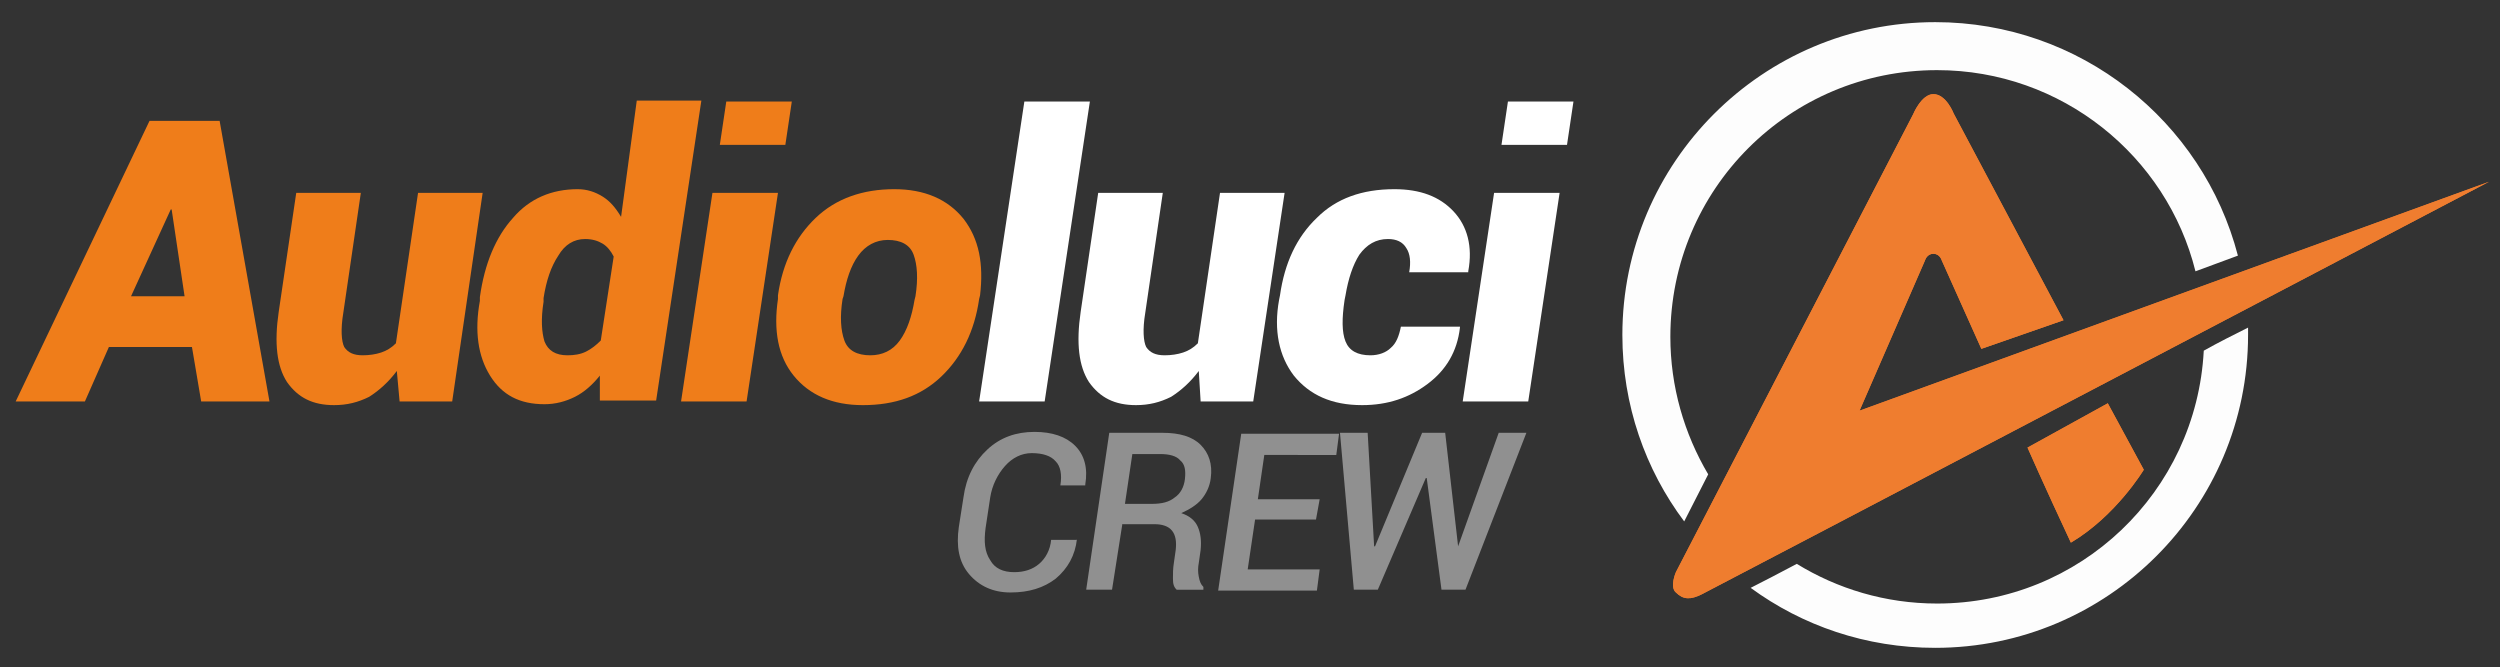
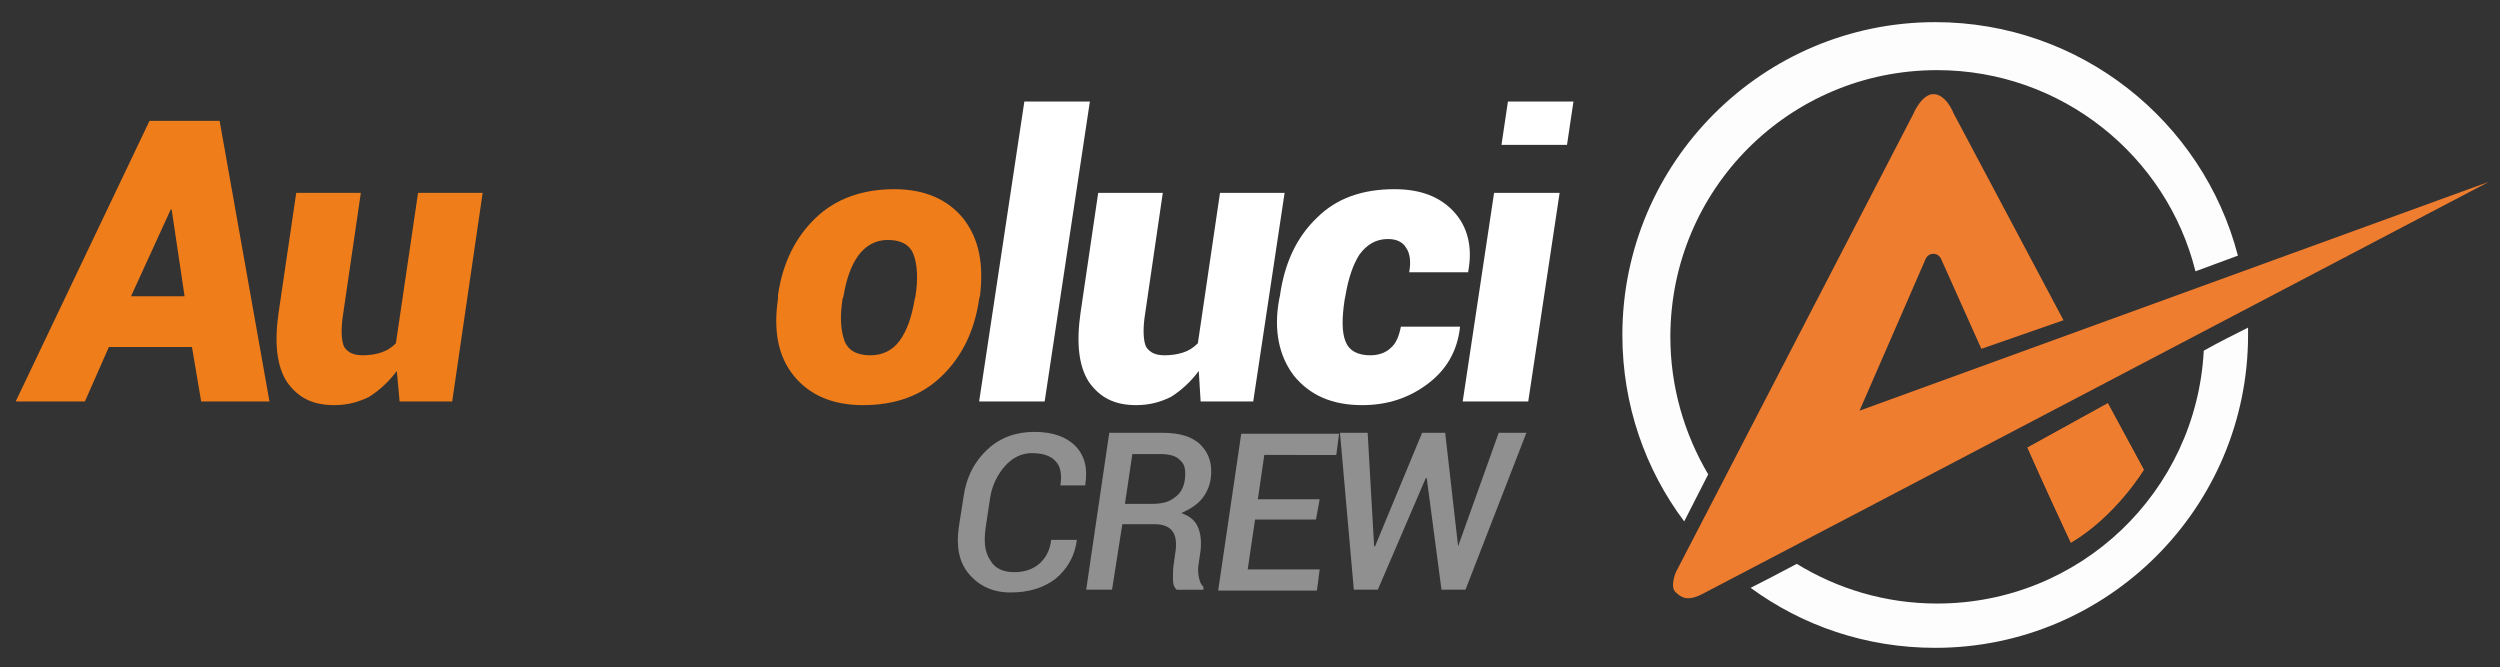
<svg xmlns="http://www.w3.org/2000/svg" version="1.1" id="Livello_1" x="0px" y="0px" width="270.9px" height="72.3px" viewBox="0 0 270.9 72.3" style="enable-background:new 0 0 270.9 72.3;" xml:space="preserve">
  <rect x="0" y="0" width="270.9" height="72.3" fill="#333333" stroke="none" />
  <style type="text/css">
	.st0{display:none;}
	.st1{display:inline;fill:#EF7D1A;}
	.st2{display:inline;fill:#020203;}
	.st3{display:inline;fill:#909090;}
	.st4{display:inline;fill:#EF7D2F;}
	.st5{fill:#EF7D1A;}
	.st6{fill:#FFFFFF;}
	.st7{fill:#909090;}
	.st8{fill:#EF7D2F;}
	.st9{fill:#FDFDFD;}
</style>
  <g class="st0">
    <path class="st1" d="M20.1,37.6h-9l-2.7,5.9H0.9l14.5-30.5h3.8v0l0,0H23l5.4,30.5H21L20.1,37.6z M13.5,32.2h5.8l-1.4-9.4l-0.1,0   L13.5,32.2z" />
    <path class="st1" d="M42.4,40.3c-0.9,1.2-1.9,2.1-3,2.8c-1.2,0.6-2.4,1-3.8,1c-2.3,0-4-0.8-5.1-2.5c-1.1-1.7-1.4-4.2-0.9-7.6   l1.9-13h7.1l-1.9,13c-0.3,1.8-0.2,3.1,0.1,3.7c0.4,0.6,1,0.9,2,0.9c0.7,0,1.4-0.1,2-0.3c0.6-0.2,1.2-0.6,1.6-1l2.4-16.3h7.1   l-3.4,22.6h-5.7L42.4,40.3z" />
    <path class="st1" d="M51.4,32.3c0.5-3.7,1.7-6.5,3.6-8.6c1.8-2.1,4.2-3.1,7-3.1c1,0,1.9,0.3,2.7,0.8c0.8,0.5,1.4,1.2,2,2.2   l1.9-12.5h7.1l-4.9,32.6h-6.2l-0.1-2.7c-0.8,1-1.7,1.8-2.8,2.4c-1,0.6-2.1,0.8-3.3,0.8c-2.7,0-4.7-1-5.9-3.1   c-1.3-2.1-1.7-4.8-1.2-8.1L51.4,32.3z M58.4,32.7c-0.3,1.9-0.2,3.3,0.1,4.3c0.4,1,1.2,1.5,2.5,1.5c0.7,0,1.4-0.1,2-0.4   c0.6-0.3,1.1-0.7,1.6-1.2l1.4-9.1c-0.3-0.6-0.7-1.1-1.2-1.4c-0.5-0.3-1.1-0.5-1.9-0.5c-1.2,0-2.2,0.6-2.9,1.8   c-0.8,1.2-1.3,2.7-1.6,4.6L58.4,32.7z" />
    <path class="st1" d="M80.4,43.5h-7.1l3.4-22.6h7.1L80.4,43.5z M84.6,15.7h-7.1l0.7-4.7h7.1L84.6,15.7z" />
    <path class="st1" d="M83.8,32c0.5-3.5,1.9-6.3,4.1-8.4c2.2-2.1,5.1-3.1,8.6-3.1c3.3,0,5.8,1.1,7.5,3.2c1.7,2.2,2.3,4.9,1.8,8.3   l-0.1,0.4c-0.5,3.5-1.9,6.3-4.1,8.4C99.3,42.9,96.4,44,93,44c-3.3,0-5.8-1.1-7.5-3.2c-1.7-2.2-2.3-4.9-1.7-8.3L83.8,32z M90.8,32.5   c-0.3,2-0.2,3.5,0.2,4.5c0.4,1.1,1.4,1.6,2.8,1.6c1.3,0,2.4-0.6,3.2-1.7c0.8-1.1,1.3-2.6,1.6-4.4l0.1-0.4c0.3-1.9,0.2-3.4-0.2-4.5   c-0.4-1.1-1.4-1.6-2.8-1.6c-1.3,0-2.4,0.6-3.2,1.7c-0.8,1.1-1.3,2.6-1.6,4.4L90.8,32.5z" />
    <path class="st2" d="M112.8,43.5h-7.1l4.9-32.6h7.1L112.8,43.5z" />
    <path class="st2" d="M129.5,40.3c-0.9,1.2-1.9,2.1-3,2.8c-1.2,0.6-2.4,1-3.8,1c-2.3,0-4-0.8-5.1-2.5c-1.1-1.7-1.4-4.2-0.9-7.6   l1.9-13h7.1l-1.9,13c-0.3,1.8-0.2,3.1,0.1,3.7c0.4,0.6,1,0.9,2,0.9c0.7,0,1.4-0.1,2-0.3c0.6-0.2,1.2-0.6,1.6-1l2.4-16.3h7.1   l-3.4,22.6h-5.7L129.5,40.3z" />
    <path class="st2" d="M148.2,38.5c0.9,0,1.7-0.3,2.2-0.8c0.6-0.5,0.9-1.3,1.1-2.3h6.4l0,0.1c-0.3,2.6-1.5,4.6-3.5,6.1   c-2,1.5-4.4,2.3-7.1,2.3c-3.3,0-5.8-1.1-7.4-3.2c-1.6-2.2-2.2-4.9-1.7-8.3l0.1-0.5c0.5-3.5,1.9-6.3,4-8.4c2.2-2.1,5-3.1,8.4-3.1   c2.8,0,4.9,0.8,6.5,2.4c1.5,1.6,2.1,3.8,1.6,6.5l0,0.1h-6.5c0.2-1.1,0.1-2-0.3-2.7c-0.4-0.7-1.1-1-2-1c-1.3,0-2.3,0.6-3.1,1.7   c-0.7,1.1-1.2,2.6-1.5,4.4l-0.1,0.5c-0.3,2-0.3,3.5,0.1,4.5C145.9,38,146.8,38.5,148.2,38.5z" />
    <path class="st2" d="M165.4,43.8h-7.1l3.4-22.6h7.1L165.4,43.8z M169.6,15.9h-7.1l0.7-4.7h7.1L169.6,15.9z" />
    <path class="st3" d="M116.3,58.5L116.3,58.5c-0.2,1.8-1,3.3-2.3,4.3c-1.3,1-2.9,1.5-4.9,1.5c-1.9,0-3.4-0.7-4.5-2   c-1.1-1.3-1.5-3.1-1.1-5.1l0.5-3.2c0.3-2.2,1.2-3.9,2.6-5.2c1.4-1.3,3.1-2,5.1-2c1.9,0,3.4,0.5,4.4,1.6c1,1,1.4,2.4,1.1,4.2l0,0.1   h-2.8c0.2-1.2,0-2.1-0.5-2.6c-0.5-0.6-1.4-0.9-2.6-0.9c-1.1,0-2.1,0.5-2.9,1.4c-0.8,0.9-1.4,2.1-1.6,3.5l-0.5,3.3   c-0.2,1.5-0.1,2.6,0.5,3.5c0.6,0.9,1.4,1.3,2.6,1.3c1.1,0,2-0.3,2.8-0.9c0.7-0.6,1.2-1.5,1.3-2.6H116.3z" />
    <path class="st3" d="M121.2,57l-1.1,7.1h-2.8l2.6-17h5.9c1.8,0,3.2,0.4,4.2,1.3c0.9,0.9,1.3,2.1,1.1,3.7c-0.1,0.9-0.5,1.7-1,2.3   c-0.5,0.6-1.3,1.1-2.2,1.5c0.9,0.3,1.5,0.8,1.8,1.5c0.3,0.7,0.4,1.5,0.3,2.5l-0.2,1.4c-0.1,0.5-0.1,1,0,1.5   c0.1,0.5,0.2,0.8,0.5,1.1l0,0.3h-2.9c-0.3-0.3-0.4-0.6-0.4-1.2c0-0.5,0-1.1,0.1-1.7l0.2-1.4c0.1-0.9,0-1.6-0.4-2.1   c-0.4-0.5-1.1-0.7-1.9-0.7H121.2z M121.6,54.7h2.9c1.1,0,1.9-0.2,2.6-0.7c0.6-0.4,1-1.1,1.1-2c0.1-0.9,0-1.6-0.5-2   c-0.4-0.5-1.2-0.7-2.2-0.7h-3L121.6,54.7z" />
    <path class="st3" d="M142.3,56.4h-6.7l-0.8,5.4h7.9l-0.3,2.3h-10.7l2.6-17h10.6l-0.3,2.3h-7.8l-0.7,4.8h6.7L142.3,56.4z" />
    <path class="st3" d="M157.8,59.3L157.8,59.3l4.4-12.3h3l-6.6,17H156l-1.6-12.1l-0.1,0l-5.3,12.1h-2.6L145,47h3l0.7,12.3l0.1,0   l5.1-12.3h2.5L157.8,59.3z" />
    <path class="st4" d="M201.3,44.6l7.1-16.4c0,0,0.2-0.7,0.9-0.7c0.7,0,0.9,0.7,0.9,0.7l4.3,9.6l9-3.1l-11.9-22.4   c0,0-0.8-2.1-2.3-2.1c-1.3,0-2.2,2.2-2.2,2.2l-25.8,49.8c0,0-0.7,1.6,0,2.2c0.8,0.8,1.6,0.8,2.8,0.3c1.5-0.7,85.6-44.8,85.6-44.8   L201.3,44.6z" />
    <path class="st4" d="M219.6,48.6l8.7-4.8l3.9,7.2c0,0-3,5.1-8,7.9C221.4,52.7,219.6,48.6,219.6,48.6z" />
    <path class="st4" d="M201.3,44.6l7.1-16.4c0,0,0.2-0.7,0.9-0.7c0.7,0,0.9,0.7,0.9,0.7l4.3,9.6l9-3.1l-11.9-22.4   c0,0-0.8-2.1-2.3-2.1c-1.3,0-2.2,2.2-2.2,2.2l-25.8,49.8c0,0-0.7,1.6,0,2.2c0.8,0.8,1.6,0.8,2.8,0.3c1.5-0.7,85.6-44.8,85.6-44.8   L201.3,44.6z" />
    <path class="st2" d="M184.9,51.5c-2.6-4.4-4.2-9.5-4.2-15c0-16,13-29,29-29c13.6,0,24.9,9.3,28.1,21.9l4.6-1.7   c-3.8-14.6-17.1-25.4-32.9-25.4c-18.8,0-34,15.2-34,34c0,7.6,2.5,14.6,6.7,20.3L184.9,51.5z" />
    <path class="st2" d="M238.8,38c-0.8,15.3-13.5,27.5-29,27.5c-5.6,0-10.8-1.6-15.2-4.3c-1.9,1-3.6,1.9-5,2.6   c5.6,4.1,12.5,6.5,20,6.5c18.8,0,34-15.2,34-34c0-0.3,0-0.6,0-0.8C242,36.3,240.4,37.2,238.8,38z" />
    <path class="st4" d="M219.6,48.6l8.7-4.8l3.9,7.2c0,0-3,5.1-8,7.9C221.4,52.7,219.6,48.6,219.6,48.6z" />
  </g>
  <g>
    <g>
      <path class="st5" d="M20.8,37.6h-9l-2.6,5.9H1.7l14.5-30.4h3.8v0l0,0h3.8l5.4,30.4h-7.4L20.8,37.6z M14.2,32.1H20l-1.4-9.4l-0.1,0    L14.2,32.1z" />
      <path class="st5" d="M43,40.2c-0.9,1.2-1.9,2.1-3,2.8c-1.2,0.6-2.4,0.9-3.8,0.9c-2.3,0-3.9-0.8-5.1-2.5c-1.1-1.7-1.4-4.2-0.9-7.6    l1.9-12.9h7l-1.9,13c-0.3,1.8-0.2,3.1,0.1,3.7c0.4,0.6,1,0.9,2,0.9c0.7,0,1.4-0.1,2-0.3c0.6-0.2,1.1-0.5,1.6-1l2.4-16.3h7L49,43.5    h-5.7L43,40.2z" />
-       <path class="st5" d="M52,32.2c0.5-3.6,1.7-6.5,3.6-8.6c1.8-2.1,4.2-3.1,7-3.1c1,0,1.9,0.3,2.7,0.8c0.8,0.5,1.4,1.2,2,2.2L69,10.9    h7l-4.9,32.5H65L65,40.7c-0.8,1-1.7,1.8-2.7,2.3c-1,0.5-2.1,0.8-3.3,0.8c-2.7,0-4.6-1-5.9-3.1c-1.3-2.1-1.7-4.8-1.1-8.1L52,32.2z     M58.9,32.7c-0.3,1.9-0.2,3.3,0.1,4.3c0.4,1,1.2,1.5,2.5,1.5c0.7,0,1.4-0.1,2-0.4c0.6-0.3,1.1-0.7,1.6-1.2l1.4-9.1    c-0.3-0.6-0.7-1.1-1.2-1.4c-0.5-0.3-1.1-0.5-1.9-0.5c-1.2,0-2.2,0.6-2.9,1.8c-0.8,1.2-1.3,2.7-1.6,4.6L58.9,32.7z" />
-       <path class="st5" d="M80.9,43.5h-7.1l3.4-22.6h7.1L80.9,43.5z M85.1,15.7H78l0.7-4.7h7.1L85.1,15.7z" />
      <path class="st5" d="M84.3,32c0.5-3.5,1.9-6.3,4.1-8.4c2.2-2.1,5.1-3.1,8.5-3.1c3.3,0,5.8,1.1,7.5,3.2c1.7,2.2,2.2,4.9,1.8,8.3    l-0.1,0.4c-0.5,3.5-1.9,6.3-4.1,8.4c-2.2,2.1-5,3.1-8.5,3.1c-3.3,0-5.8-1.1-7.5-3.2c-1.7-2.1-2.2-4.9-1.7-8.3L84.3,32z M91.3,32.4    c-0.3,1.9-0.2,3.4,0.2,4.5c0.4,1.1,1.4,1.6,2.8,1.6c1.3,0,2.4-0.5,3.2-1.6c0.8-1.1,1.3-2.6,1.6-4.4l0.1-0.4    c0.3-1.9,0.2-3.4-0.2-4.5c-0.4-1.1-1.4-1.6-2.8-1.6c-1.3,0-2.4,0.6-3.2,1.7c-0.8,1.1-1.3,2.6-1.6,4.4L91.3,32.4z" />
      <path class="st6" d="M113.2,43.5h-7.1l4.9-32.5h7.1L113.2,43.5z" />
      <path class="st6" d="M129.9,40.2c-0.9,1.2-1.9,2.1-3,2.8c-1.2,0.6-2.4,0.9-3.8,0.9c-2.3,0-3.9-0.8-5.1-2.5    c-1.1-1.7-1.4-4.2-0.9-7.6l1.9-12.9h7l-1.9,13c-0.3,1.8-0.2,3.1,0.1,3.7c0.4,0.6,1,0.9,2,0.9c0.7,0,1.4-0.1,2-0.3    c0.6-0.2,1.1-0.5,1.6-1l2.4-16.3h7l-3.4,22.6h-5.7L129.9,40.2z" />
      <path class="st6" d="M148.5,38.5c0.9,0,1.7-0.3,2.2-0.8c0.6-0.5,0.9-1.3,1.1-2.3h6.4l0,0.1c-0.3,2.6-1.5,4.6-3.5,6.1    c-2,1.5-4.3,2.3-7.1,2.3c-3.3,0-5.7-1.1-7.4-3.2c-1.6-2.1-2.2-4.9-1.6-8.2l0.1-0.5c0.5-3.5,1.8-6.3,4-8.4c2.1-2.1,4.9-3.1,8.4-3.1    c2.8,0,4.9,0.8,6.4,2.4c1.5,1.6,2.1,3.8,1.6,6.5l0,0.1h-6.4c0.2-1.1,0.1-2-0.3-2.6c-0.4-0.7-1.1-1-2-1c-1.3,0-2.3,0.6-3.1,1.7    c-0.7,1.1-1.2,2.6-1.5,4.4l-0.1,0.5c-0.3,2-0.3,3.5,0.1,4.5C146.2,38,147.1,38.5,148.5,38.5z" />
      <path class="st6" d="M165.6,43.5h-7.1l3.4-22.6h7.1L165.6,43.5z M169.8,15.7h-7.1l0.7-4.7h7.1L169.8,15.7z" />
    </g>
    <g>
      <path class="st7" d="M116.7,58.4L116.7,58.4c-0.2,1.8-1,3.2-2.3,4.3c-1.3,1-2.9,1.5-4.9,1.5c-1.9,0-3.4-0.7-4.5-2    c-1.1-1.3-1.4-3-1.1-5.1l0.5-3.2c0.3-2.2,1.2-3.9,2.6-5.2c1.4-1.3,3.1-1.9,5.1-1.9c1.9,0,3.4,0.5,4.4,1.5c1,1,1.4,2.4,1.1,4.2    l0,0.1h-2.7c0.2-1.2,0-2.1-0.5-2.6c-0.5-0.6-1.4-0.9-2.6-0.9c-1.1,0-2.1,0.5-2.9,1.4c-0.8,0.9-1.4,2.1-1.6,3.4l-0.5,3.3    c-0.2,1.5-0.1,2.6,0.5,3.5c0.5,0.9,1.4,1.3,2.6,1.3c1.1,0,2-0.3,2.7-0.9c0.7-0.6,1.2-1.5,1.3-2.6H116.7z" />
      <path class="st7" d="M121.6,56.9l-1.1,7h-2.8l2.5-17h5.8c1.8,0,3.2,0.4,4.1,1.3c0.9,0.9,1.3,2.1,1.1,3.6c-0.1,0.9-0.5,1.7-1,2.3    c-0.5,0.6-1.3,1.1-2.2,1.5c0.9,0.3,1.5,0.8,1.8,1.5c0.3,0.7,0.4,1.5,0.3,2.5l-0.2,1.4c-0.1,0.5-0.1,1,0,1.5    c0.1,0.5,0.2,0.8,0.5,1.1l0,0.3h-2.9c-0.3-0.3-0.4-0.6-0.4-1.2c0-0.5,0-1.1,0.1-1.7l0.2-1.4c0.1-0.9,0-1.6-0.4-2.1    c-0.4-0.5-1.1-0.7-1.9-0.7H121.6z M121.9,54.6h2.9c1.1,0,1.9-0.2,2.5-0.7c0.6-0.4,1-1.1,1.1-2c0.1-0.9,0-1.6-0.5-2    c-0.4-0.5-1.2-0.7-2.2-0.7h-3L121.9,54.6z" />
      <path class="st7" d="M142.6,56.3H136l-0.8,5.4h7.8l-0.3,2.3H132l2.5-17h10.6l-0.3,2.3H137l-0.7,4.8h6.7L142.6,56.3z" />
      <path class="st7" d="M158,59.2L158,59.2l4.4-12.3h3l-6.6,17h-2.6l-1.6-12.1l-0.1,0l-5.2,12.1h-2.6l-1.5-17h3l0.7,12.3l0.1,0    l5.1-12.3h2.5L158,59.2z" />
    </g>
    <g>
-       <path class="st8" d="M201.5,44.5l7.1-16.3c0,0,0.2-0.7,0.9-0.7c0.7,0,0.9,0.7,0.9,0.7l4.3,9.6l8.9-3.1l-11.9-22.4    c0,0-0.8-2.1-2.2-2.1c-1.3,0-2.2,2.2-2.2,2.2l-25.7,49.6c0,0-0.7,1.6,0,2.2c0.8,0.8,1.6,0.8,2.8,0.2c1.4-0.7,85.3-44.7,85.3-44.7    L201.5,44.5z" />
      <path class="st8" d="M219.7,48.5l8.7-4.8l3.9,7.2c0,0-3,5-7.9,7.9C221.5,52.6,219.7,48.5,219.7,48.5z" />
    </g>
    <path class="st8" d="M201.5,44.5l7.1-16.3c0,0,0.2-0.7,0.9-0.7c0.7,0,0.9,0.7,0.9,0.7l4.3,9.6l8.9-3.1l-11.9-22.4   c0,0-0.8-2.1-2.2-2.1c-1.3,0-2.2,2.2-2.2,2.2l-25.7,49.6c0,0-0.7,1.6,0,2.2c0.8,0.8,1.6,0.8,2.8,0.2c1.4-0.7,85.3-44.7,85.3-44.7   L201.5,44.5z" />
    <g>
      <path class="st9" d="M185.1,51.4c-2.6-4.4-4.1-9.5-4.1-14.9c0-16,12.9-28.9,28.9-28.9c13.5,0,24.9,9.3,28,21.8l4.6-1.7    c-3.8-14.6-17.1-25.3-32.8-25.3c-18.7,0-33.9,15.2-33.9,33.9c0,7.6,2.5,14.6,6.7,20.2L185.1,51.4z" />
      <path class="st9" d="M238.8,38c-0.8,15.3-13.4,27.4-28.9,27.4c-5.6,0-10.8-1.6-15.2-4.3c-1.9,1-3.6,1.9-5,2.6    c5.6,4.1,12.5,6.5,20,6.5c18.7,0,33.9-15.2,33.9-33.9c0-0.3,0-0.5,0-0.8C242,36.3,240.4,37.1,238.8,38z" />
    </g>
    <path class="st8" d="M219.7,48.5l8.7-4.8l3.9,7.2c0,0-3,5-7.9,7.9C221.5,52.6,219.7,48.5,219.7,48.5z" />
  </g>
</svg>